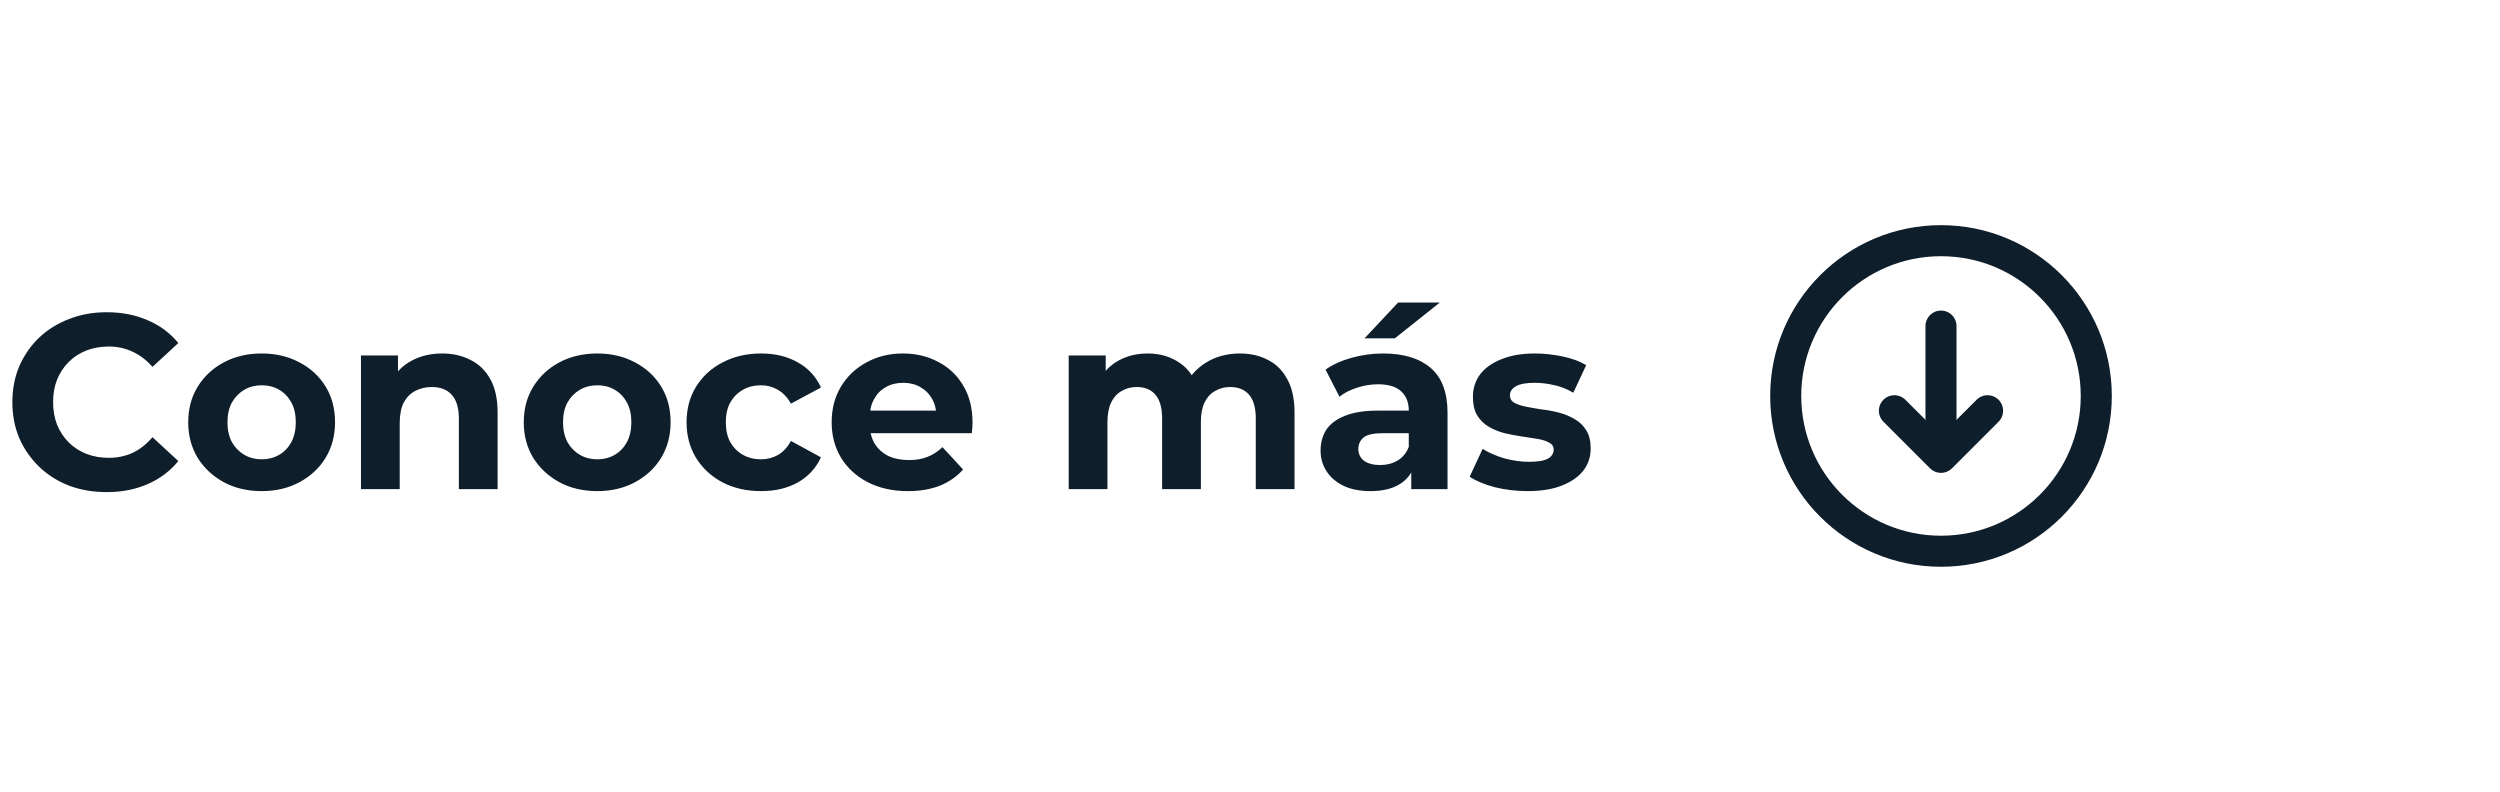
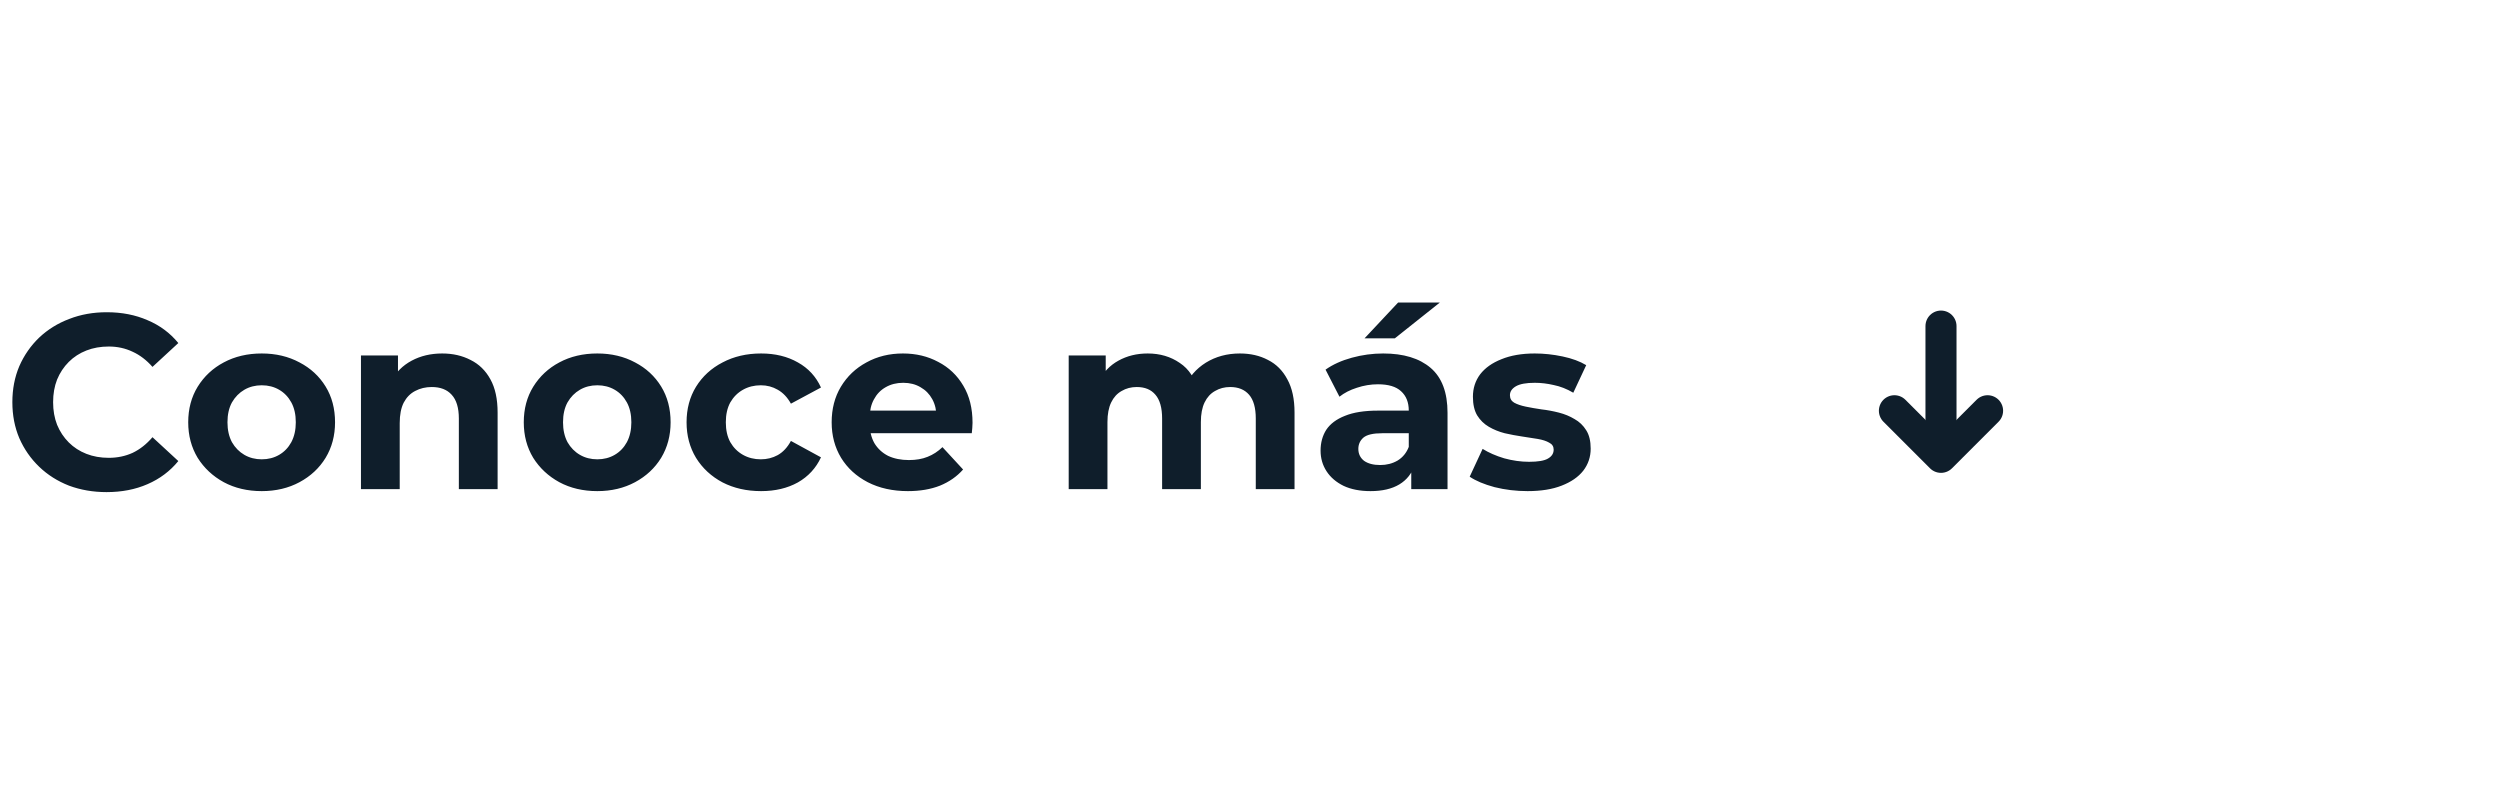
<svg xmlns="http://www.w3.org/2000/svg" width="161" height="51" viewBox="0 0 161 51" fill="none">
  <path d="M6.86 31.692C5.996 31.692 5.191 31.553 4.444 31.276C3.708 30.988 3.068 30.583 2.524 30.06C1.98 29.537 1.553 28.924 1.244 28.22C0.945 27.516 0.796 26.743 0.796 25.9C0.796 25.057 0.945 24.284 1.244 23.58C1.553 22.876 1.98 22.263 2.524 21.74C3.079 21.217 3.724 20.817 4.46 20.54C5.196 20.252 6.001 20.108 6.876 20.108C7.847 20.108 8.721 20.279 9.5 20.62C10.289 20.951 10.95 21.441 11.484 22.092L9.82 23.628C9.436 23.191 9.009 22.865 8.54 22.652C8.071 22.428 7.559 22.316 7.004 22.316C6.481 22.316 6.001 22.401 5.564 22.572C5.127 22.743 4.748 22.988 4.428 23.308C4.108 23.628 3.857 24.007 3.676 24.444C3.505 24.881 3.42 25.367 3.42 25.9C3.42 26.433 3.505 26.919 3.676 27.356C3.857 27.793 4.108 28.172 4.428 28.492C4.748 28.812 5.127 29.057 5.564 29.228C6.001 29.399 6.481 29.484 7.004 29.484C7.559 29.484 8.071 29.377 8.54 29.164C9.009 28.94 9.436 28.604 9.82 28.156L11.484 29.692C10.95 30.343 10.289 30.839 9.5 31.18C8.721 31.521 7.841 31.692 6.86 31.692ZM16.857 31.628C15.94 31.628 15.124 31.436 14.409 31.052C13.705 30.668 13.145 30.145 12.729 29.484C12.324 28.812 12.121 28.049 12.121 27.196C12.121 26.332 12.324 25.569 12.729 24.908C13.145 24.236 13.705 23.713 14.409 23.34C15.124 22.956 15.94 22.764 16.857 22.764C17.764 22.764 18.575 22.956 19.289 23.34C20.004 23.713 20.564 24.231 20.969 24.892C21.375 25.553 21.577 26.321 21.577 27.196C21.577 28.049 21.375 28.812 20.969 29.484C20.564 30.145 20.004 30.668 19.289 31.052C18.575 31.436 17.764 31.628 16.857 31.628ZM16.857 29.58C17.273 29.58 17.647 29.484 17.977 29.292C18.308 29.1 18.569 28.828 18.761 28.476C18.953 28.113 19.049 27.687 19.049 27.196C19.049 26.695 18.953 26.268 18.761 25.916C18.569 25.564 18.308 25.292 17.977 25.1C17.647 24.908 17.273 24.812 16.857 24.812C16.441 24.812 16.068 24.908 15.737 25.1C15.407 25.292 15.14 25.564 14.937 25.916C14.745 26.268 14.649 26.695 14.649 27.196C14.649 27.687 14.745 28.113 14.937 28.476C15.14 28.828 15.407 29.1 15.737 29.292C16.068 29.484 16.441 29.58 16.857 29.58ZM28.478 22.764C29.16 22.764 29.768 22.903 30.302 23.18C30.846 23.447 31.272 23.863 31.582 24.428C31.891 24.983 32.046 25.697 32.046 26.572V31.5H29.55V26.956C29.55 26.263 29.395 25.751 29.086 25.42C28.787 25.089 28.36 24.924 27.806 24.924C27.411 24.924 27.054 25.009 26.734 25.18C26.424 25.34 26.179 25.591 25.998 25.932C25.827 26.273 25.742 26.711 25.742 27.244V31.5H23.246V22.892H25.63V25.276L25.182 24.556C25.491 23.98 25.934 23.537 26.51 23.228C27.086 22.919 27.742 22.764 28.478 22.764ZM38.467 31.628C37.549 31.628 36.733 31.436 36.019 31.052C35.315 30.668 34.755 30.145 34.339 29.484C33.933 28.812 33.731 28.049 33.731 27.196C33.731 26.332 33.933 25.569 34.339 24.908C34.755 24.236 35.315 23.713 36.019 23.34C36.733 22.956 37.549 22.764 38.467 22.764C39.373 22.764 40.184 22.956 40.899 23.34C41.613 23.713 42.173 24.231 42.579 24.892C42.984 25.553 43.187 26.321 43.187 27.196C43.187 28.049 42.984 28.812 42.579 29.484C42.173 30.145 41.613 30.668 40.899 31.052C40.184 31.436 39.373 31.628 38.467 31.628ZM38.467 29.58C38.883 29.58 39.256 29.484 39.587 29.292C39.917 29.1 40.179 28.828 40.371 28.476C40.563 28.113 40.659 27.687 40.659 27.196C40.659 26.695 40.563 26.268 40.371 25.916C40.179 25.564 39.917 25.292 39.587 25.1C39.256 24.908 38.883 24.812 38.467 24.812C38.051 24.812 37.677 24.908 37.347 25.1C37.016 25.292 36.749 25.564 36.547 25.916C36.355 26.268 36.259 26.695 36.259 27.196C36.259 27.687 36.355 28.113 36.547 28.476C36.749 28.828 37.016 29.1 37.347 29.292C37.677 29.484 38.051 29.58 38.467 29.58ZM49.015 31.628C48.087 31.628 47.261 31.441 46.535 31.068C45.81 30.684 45.239 30.156 44.823 29.484C44.418 28.812 44.215 28.049 44.215 27.196C44.215 26.332 44.418 25.569 44.823 24.908C45.239 24.236 45.81 23.713 46.535 23.34C47.261 22.956 48.087 22.764 49.015 22.764C49.922 22.764 50.711 22.956 51.383 23.34C52.055 23.713 52.551 24.252 52.871 24.956L50.935 25.996C50.711 25.591 50.428 25.292 50.087 25.1C49.757 24.908 49.394 24.812 48.999 24.812C48.572 24.812 48.188 24.908 47.847 25.1C47.506 25.292 47.234 25.564 47.031 25.916C46.839 26.268 46.743 26.695 46.743 27.196C46.743 27.697 46.839 28.124 47.031 28.476C47.234 28.828 47.506 29.1 47.847 29.292C48.188 29.484 48.572 29.58 48.999 29.58C49.394 29.58 49.757 29.489 50.087 29.308C50.428 29.116 50.711 28.812 50.935 28.396L52.871 29.452C52.551 30.145 52.055 30.684 51.383 31.068C50.711 31.441 49.922 31.628 49.015 31.628ZM58.471 31.628C57.489 31.628 56.626 31.436 55.879 31.052C55.143 30.668 54.572 30.145 54.167 29.484C53.761 28.812 53.559 28.049 53.559 27.196C53.559 26.332 53.756 25.569 54.151 24.908C54.556 24.236 55.105 23.713 55.799 23.34C56.492 22.956 57.276 22.764 58.151 22.764C58.993 22.764 59.751 22.945 60.423 23.308C61.105 23.66 61.644 24.172 62.039 24.844C62.434 25.505 62.631 26.3 62.631 27.228C62.631 27.324 62.626 27.436 62.615 27.564C62.604 27.681 62.593 27.793 62.583 27.9H55.591V26.444H61.271L60.311 26.876C60.311 26.428 60.22 26.039 60.039 25.708C59.858 25.377 59.607 25.121 59.287 24.94C58.967 24.748 58.593 24.652 58.167 24.652C57.74 24.652 57.361 24.748 57.031 24.94C56.711 25.121 56.46 25.383 56.279 25.724C56.097 26.055 56.007 26.449 56.007 26.908V27.292C56.007 27.761 56.108 28.177 56.311 28.54C56.524 28.892 56.818 29.164 57.191 29.356C57.575 29.537 58.023 29.628 58.535 29.628C58.993 29.628 59.394 29.559 59.735 29.42C60.087 29.281 60.407 29.073 60.695 28.796L62.023 30.236C61.628 30.684 61.132 31.031 60.535 31.276C59.938 31.511 59.249 31.628 58.471 31.628ZM79.848 22.764C80.531 22.764 81.133 22.903 81.656 23.18C82.189 23.447 82.605 23.863 82.904 24.428C83.213 24.983 83.368 25.697 83.368 26.572V31.5H80.872V26.956C80.872 26.263 80.728 25.751 80.44 25.42C80.152 25.089 79.746 24.924 79.224 24.924C78.861 24.924 78.536 25.009 78.248 25.18C77.96 25.34 77.736 25.585 77.576 25.916C77.416 26.247 77.336 26.668 77.336 27.18V31.5H74.84V26.956C74.84 26.263 74.696 25.751 74.408 25.42C74.13 25.089 73.731 24.924 73.208 24.924C72.845 24.924 72.52 25.009 72.232 25.18C71.944 25.34 71.72 25.585 71.56 25.916C71.4 26.247 71.32 26.668 71.32 27.18V31.5H68.824V22.892H71.208V25.244L70.76 24.556C71.058 23.969 71.48 23.527 72.024 23.228C72.579 22.919 73.208 22.764 73.912 22.764C74.701 22.764 75.389 22.967 75.976 23.372C76.573 23.767 76.968 24.375 77.16 25.196L76.28 24.956C76.568 24.284 77.026 23.751 77.656 23.356C78.296 22.961 79.026 22.764 79.848 22.764ZM90.885 31.5V29.82L90.725 29.452V26.444C90.725 25.911 90.56 25.495 90.229 25.196C89.909 24.897 89.413 24.748 88.741 24.748C88.282 24.748 87.829 24.823 87.381 24.972C86.944 25.111 86.57 25.303 86.261 25.548L85.365 23.804C85.835 23.473 86.4 23.217 87.061 23.036C87.722 22.855 88.394 22.764 89.077 22.764C90.389 22.764 91.408 23.073 92.133 23.692C92.859 24.311 93.221 25.276 93.221 26.588V31.5H90.885ZM88.261 31.628C87.589 31.628 87.013 31.516 86.533 31.292C86.053 31.057 85.685 30.743 85.429 30.348C85.173 29.953 85.045 29.511 85.045 29.02C85.045 28.508 85.168 28.06 85.413 27.676C85.669 27.292 86.069 26.993 86.613 26.78C87.157 26.556 87.867 26.444 88.741 26.444H91.029V27.9H89.013C88.427 27.9 88.021 27.996 87.797 28.188C87.584 28.38 87.477 28.62 87.477 28.908C87.477 29.228 87.6 29.484 87.845 29.676C88.101 29.857 88.448 29.948 88.885 29.948C89.301 29.948 89.674 29.852 90.005 29.66C90.336 29.457 90.576 29.164 90.725 28.78L91.109 29.932C90.928 30.487 90.597 30.908 90.117 31.196C89.637 31.484 89.019 31.628 88.261 31.628ZM87.877 21.788L90.037 19.484H92.725L89.829 21.788H87.877ZM98.376 31.628C97.64 31.628 96.931 31.543 96.248 31.372C95.576 31.191 95.043 30.967 94.648 30.7L95.48 28.908C95.875 29.153 96.339 29.356 96.872 29.516C97.416 29.665 97.95 29.74 98.472 29.74C99.048 29.74 99.454 29.671 99.688 29.532C99.933 29.393 100.056 29.201 100.056 28.956C100.056 28.753 99.96 28.604 99.768 28.508C99.587 28.401 99.341 28.321 99.032 28.268C98.723 28.215 98.382 28.161 98.008 28.108C97.645 28.055 97.278 27.985 96.904 27.9C96.531 27.804 96.189 27.665 95.88 27.484C95.571 27.303 95.32 27.057 95.128 26.748C94.947 26.439 94.856 26.039 94.856 25.548C94.856 25.004 95.011 24.524 95.32 24.108C95.64 23.692 96.099 23.367 96.696 23.132C97.293 22.887 98.008 22.764 98.84 22.764C99.427 22.764 100.024 22.828 100.632 22.956C101.24 23.084 101.747 23.271 102.152 23.516L101.32 25.292C100.904 25.047 100.483 24.881 100.056 24.796C99.64 24.7 99.235 24.652 98.84 24.652C98.285 24.652 97.88 24.727 97.624 24.876C97.368 25.025 97.24 25.217 97.24 25.452C97.24 25.665 97.331 25.825 97.512 25.932C97.704 26.039 97.955 26.124 98.264 26.188C98.573 26.252 98.909 26.311 99.272 26.364C99.645 26.407 100.019 26.476 100.392 26.572C100.765 26.668 101.101 26.807 101.4 26.988C101.709 27.159 101.96 27.399 102.152 27.708C102.344 28.007 102.44 28.401 102.44 28.892C102.44 29.425 102.28 29.9 101.96 30.316C101.64 30.721 101.176 31.041 100.568 31.276C99.971 31.511 99.24 31.628 98.376 31.628Z" fill="#0F1E2B" />
  <path d="M128 26.452L125 29.452L122 26.452" stroke="#0F1E2B" stroke-width="2" stroke-linecap="round" stroke-linejoin="round" />
  <path d="M125 28.5V21" stroke="#0F1E2B" stroke-width="2" stroke-linecap="round" stroke-linejoin="round" />
-   <path d="M125 35.5C130.523 35.5 135 31.023 135 25.5C135 19.977 130.523 15.5 125 15.5C119.477 15.5 115 19.977 115 25.5C115 31.023 119.477 35.5 125 35.5Z" stroke="#0F1E2B" stroke-width="2" stroke-linecap="round" stroke-linejoin="round" />
</svg>